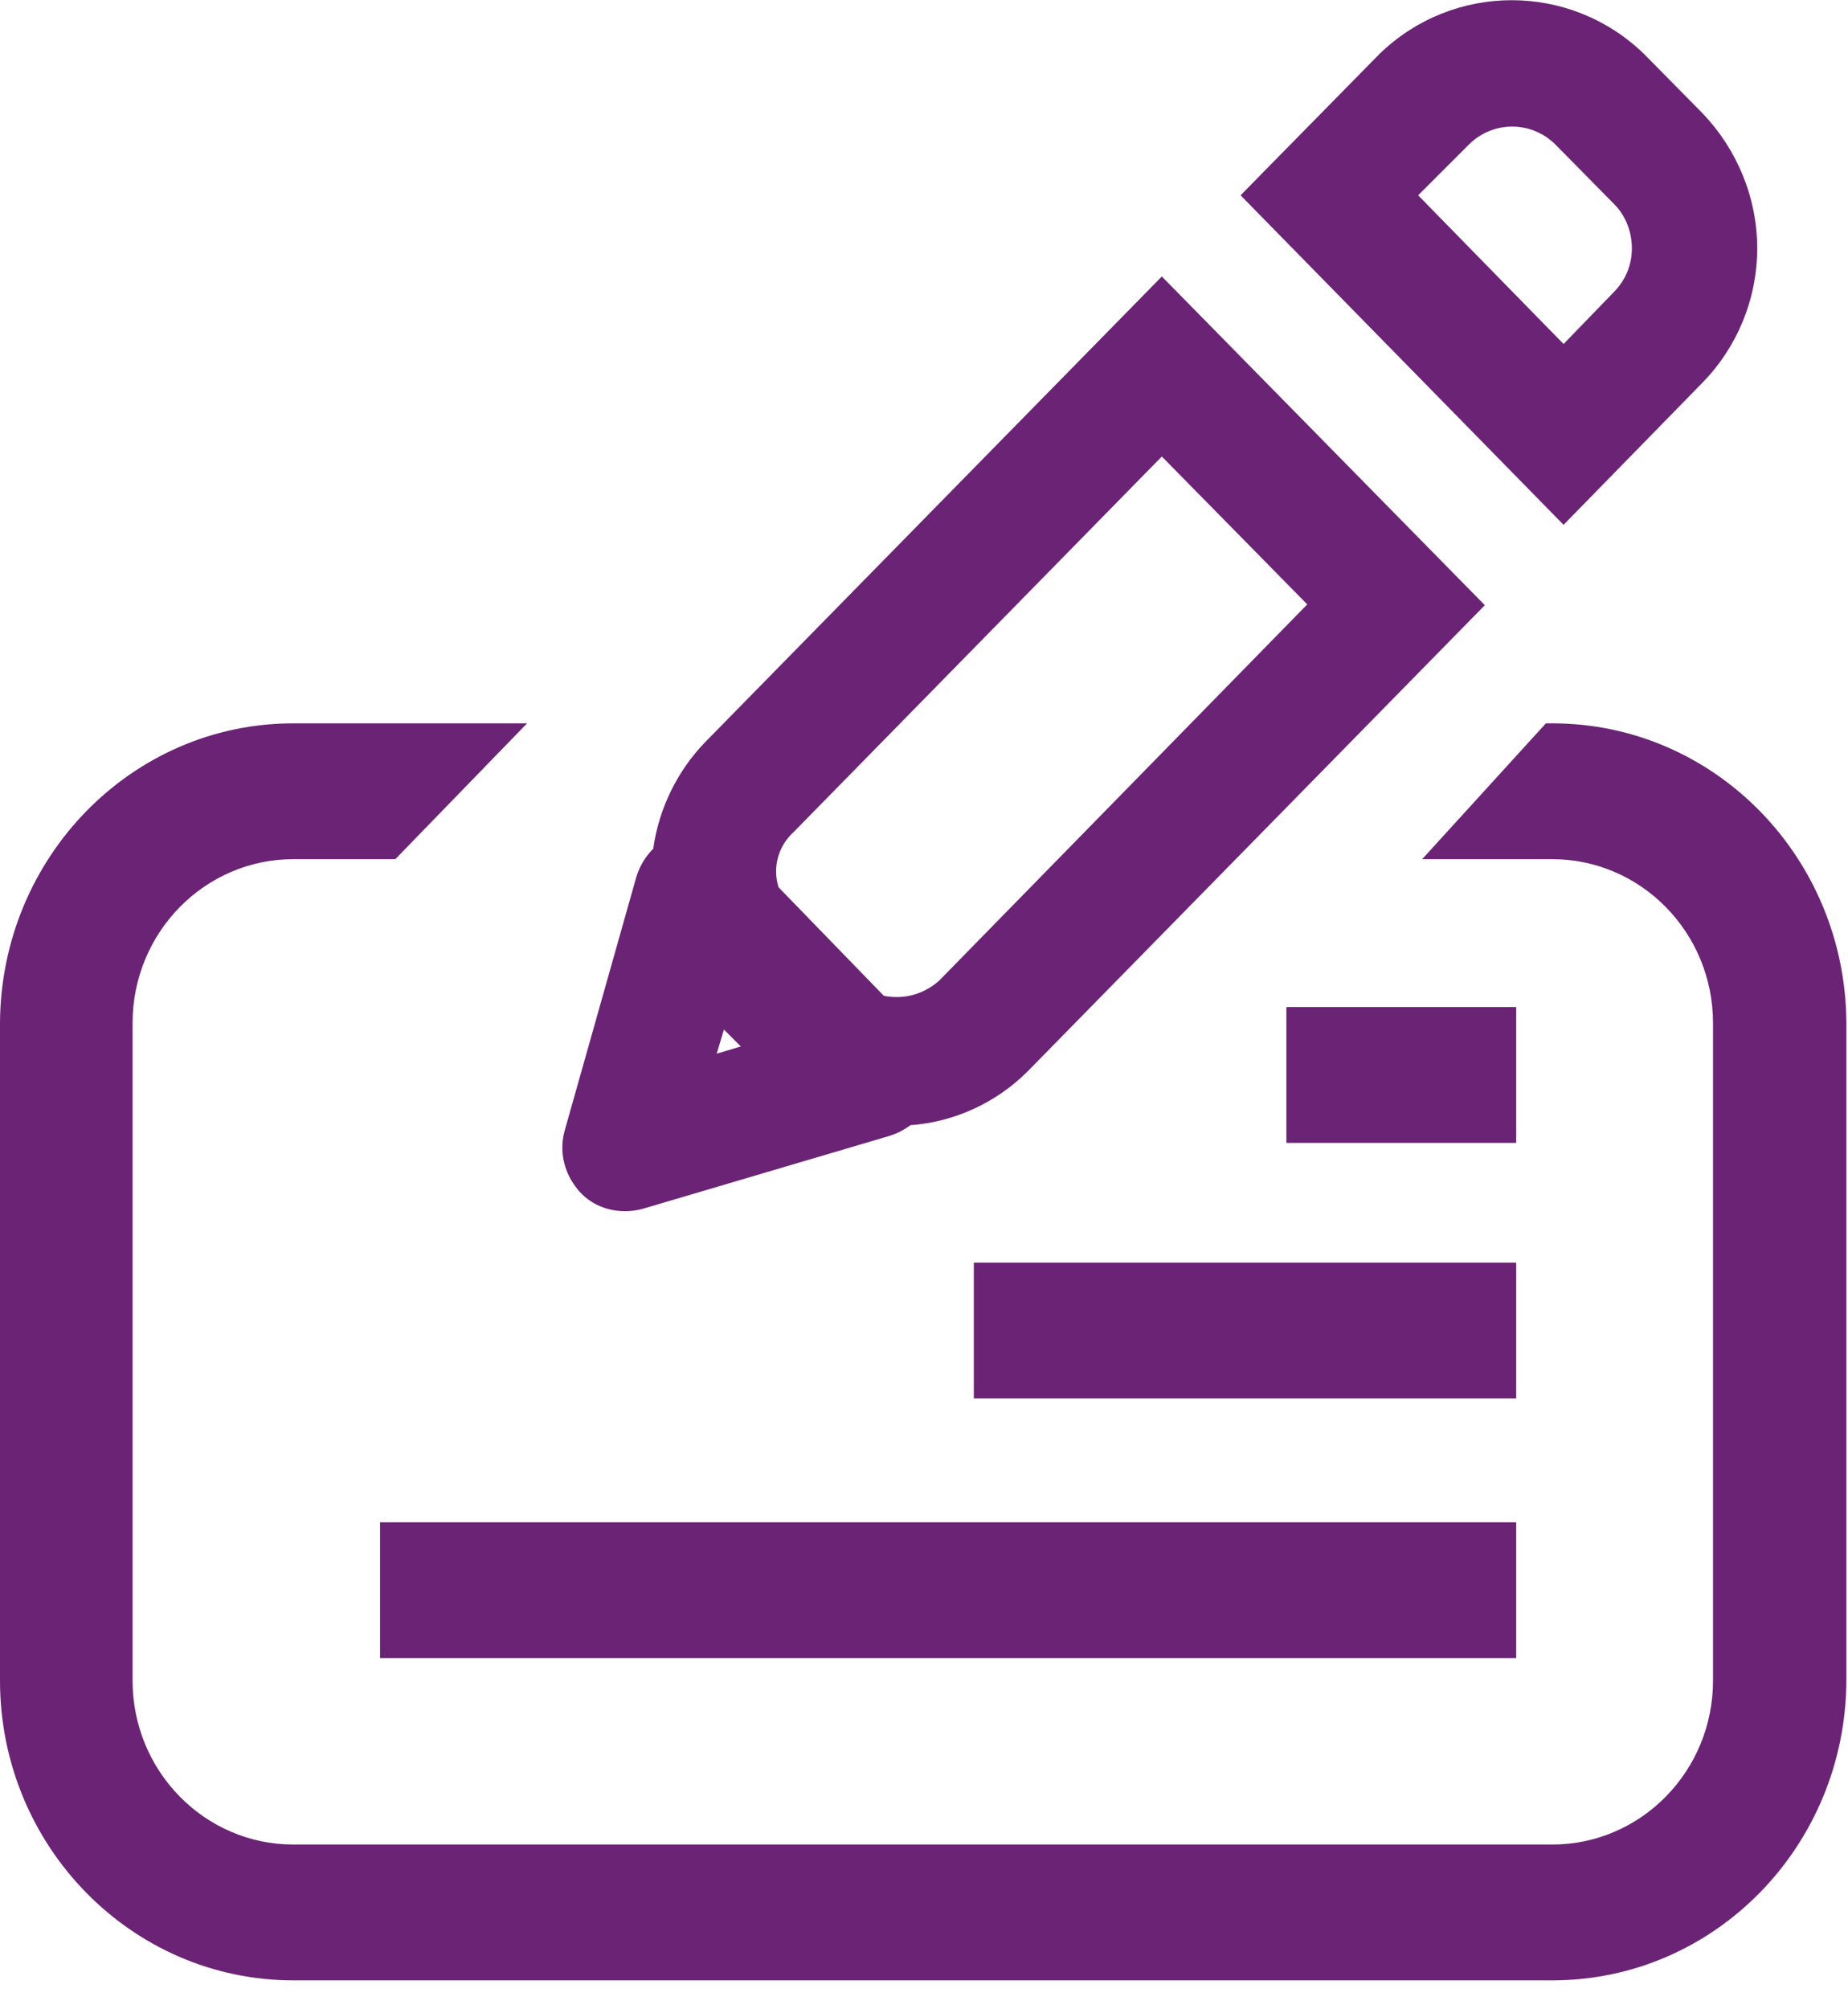
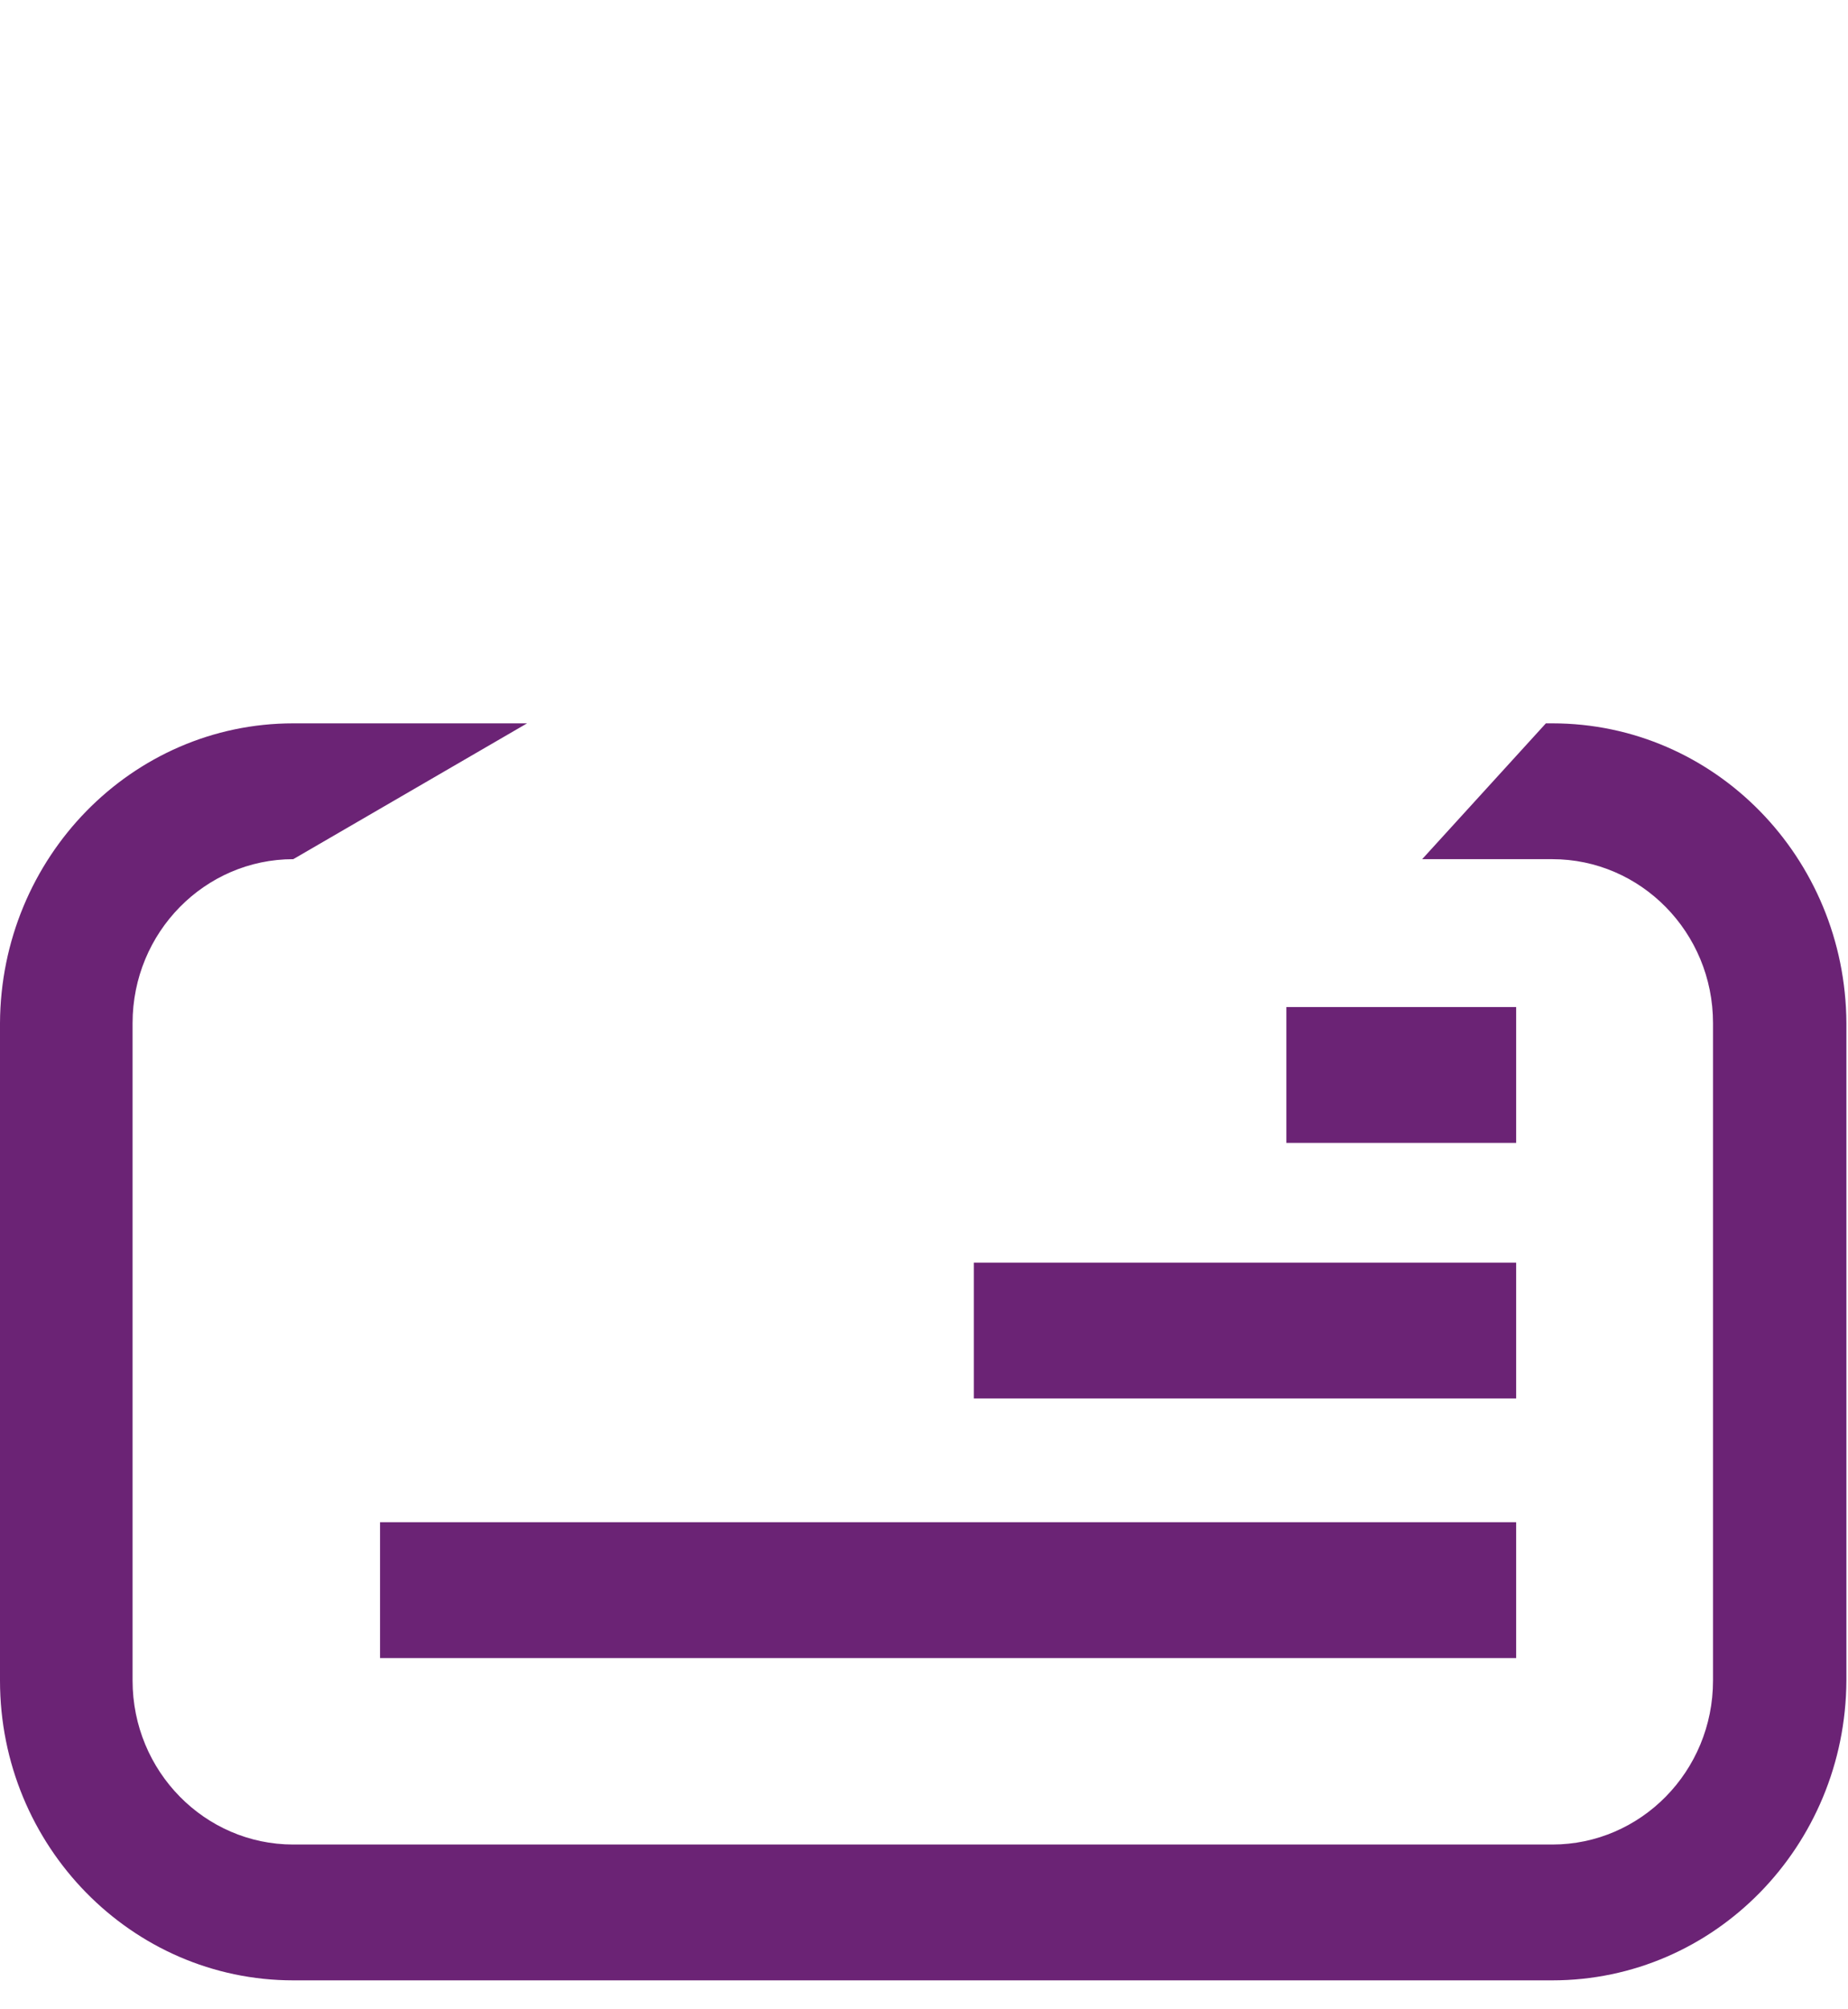
<svg xmlns="http://www.w3.org/2000/svg" id="SvgjsSvg1075" version="1.1" width="23" height="25" viewBox="0 0 23 25">
  <title>Shape</title>
  <desc>Created with Avocode.</desc>
  <defs id="SvgjsDefs1076" />
-   <path id="SvgjsPath1077" d="M744.46 789.44L748.48 793.53L742.79 799.33C742.4 799.72 741.88 799.96 741.33 800C741.25 800.06 741.17 800.1 741.08 800.13L738 801.04C737.93 801.06 737.85 801.07 737.78 801.07C737.53 801.07 737.3 800.96 737.16 800.76C737.01 800.56 736.96 800.3 737.03 800.06L737.92 796.91C737.96 796.78 738.03 796.66 738.13 796.56C738.2 796.06 738.43 795.59 738.78 795.23ZM751.19 787.41C751.62 787.86 751.87 788.46 751.87 789.09C751.87 789.72 751.62 790.32 751.19 790.76L749.46 792.53L745.44 788.43L747.17 786.67C748.09 785.78 749.54 785.78 750.46 786.67ZM750.08 789.64C750.23 789.49 750.31 789.3 750.31 789.09C750.31 788.88 750.23 788.68 750.09 788.54L749.36 787.8C749.06 787.5 748.58 787.5 748.28 787.8L747.65 788.43L749.46 790.28ZM738.92 799.11L739.22 799.02L739.01 798.81ZM746.27 793.52L744.46 791.68L739.88 796.35C739.69 796.52 739.61 796.79 739.69 797.04L741 798.39C741.25 798.44 741.5 798.37 741.69 798.2Z " fill="#6b2375" fill-opacity="1" transform="matrix(1,0,0,1,-730,-786)" />
-   <path id="SvgjsPath1078" d="M749.24 795L747.7 796.69L749.32 796.69C750.42 796.69 751.32 797.6 751.32 798.73L751.32 806.91C751.32 808.04 750.42 808.95 749.32 808.95L733.65 808.95C732.55 808.95 731.65 808.04 731.65 806.91L731.65 798.73C731.65 797.6 732.55 796.69 733.65 796.69L734.92 796.69L736.56 795L733.65 795C731.64 795 730.01 796.67 730 798.73L730 806.91C730 808.97 731.64 810.64 733.65 810.64L749.32 810.64C751.34 810.64 752.97 808.97 752.98 806.91L752.98 798.73C752.97 796.67 751.34 795 749.32 795ZM748.87 806.63L748.87 804.94L734.73 804.94L734.73 806.63ZM748.87 803.4L748.87 801.71L742.12 801.71L742.12 803.4ZM746.01 800.22L746.01 798.53L748.87 798.53L748.87 800.22Z " fill="#6b2375" fill-opacity="1" transform="matrix(1,0,0,1,-730,-786)" />
+   <path id="SvgjsPath1078" d="M749.24 795L747.7 796.69L749.32 796.69C750.42 796.69 751.32 797.6 751.32 798.73L751.32 806.91C751.32 808.04 750.42 808.95 749.32 808.95L733.65 808.95C732.55 808.95 731.65 808.04 731.65 806.91L731.65 798.73C731.65 797.6 732.55 796.69 733.65 796.69L736.56 795L733.65 795C731.64 795 730.01 796.67 730 798.73L730 806.91C730 808.97 731.64 810.64 733.65 810.64L749.32 810.64C751.34 810.64 752.97 808.97 752.98 806.91L752.98 798.73C752.97 796.67 751.34 795 749.32 795ZM748.87 806.63L748.87 804.94L734.73 804.94L734.73 806.63ZM748.87 803.4L748.87 801.71L742.12 801.71L742.12 803.4ZM746.01 800.22L746.01 798.53L748.87 798.53L748.87 800.22Z " fill="#6b2375" fill-opacity="1" transform="matrix(1,0,0,1,-730,-786)" />
</svg>